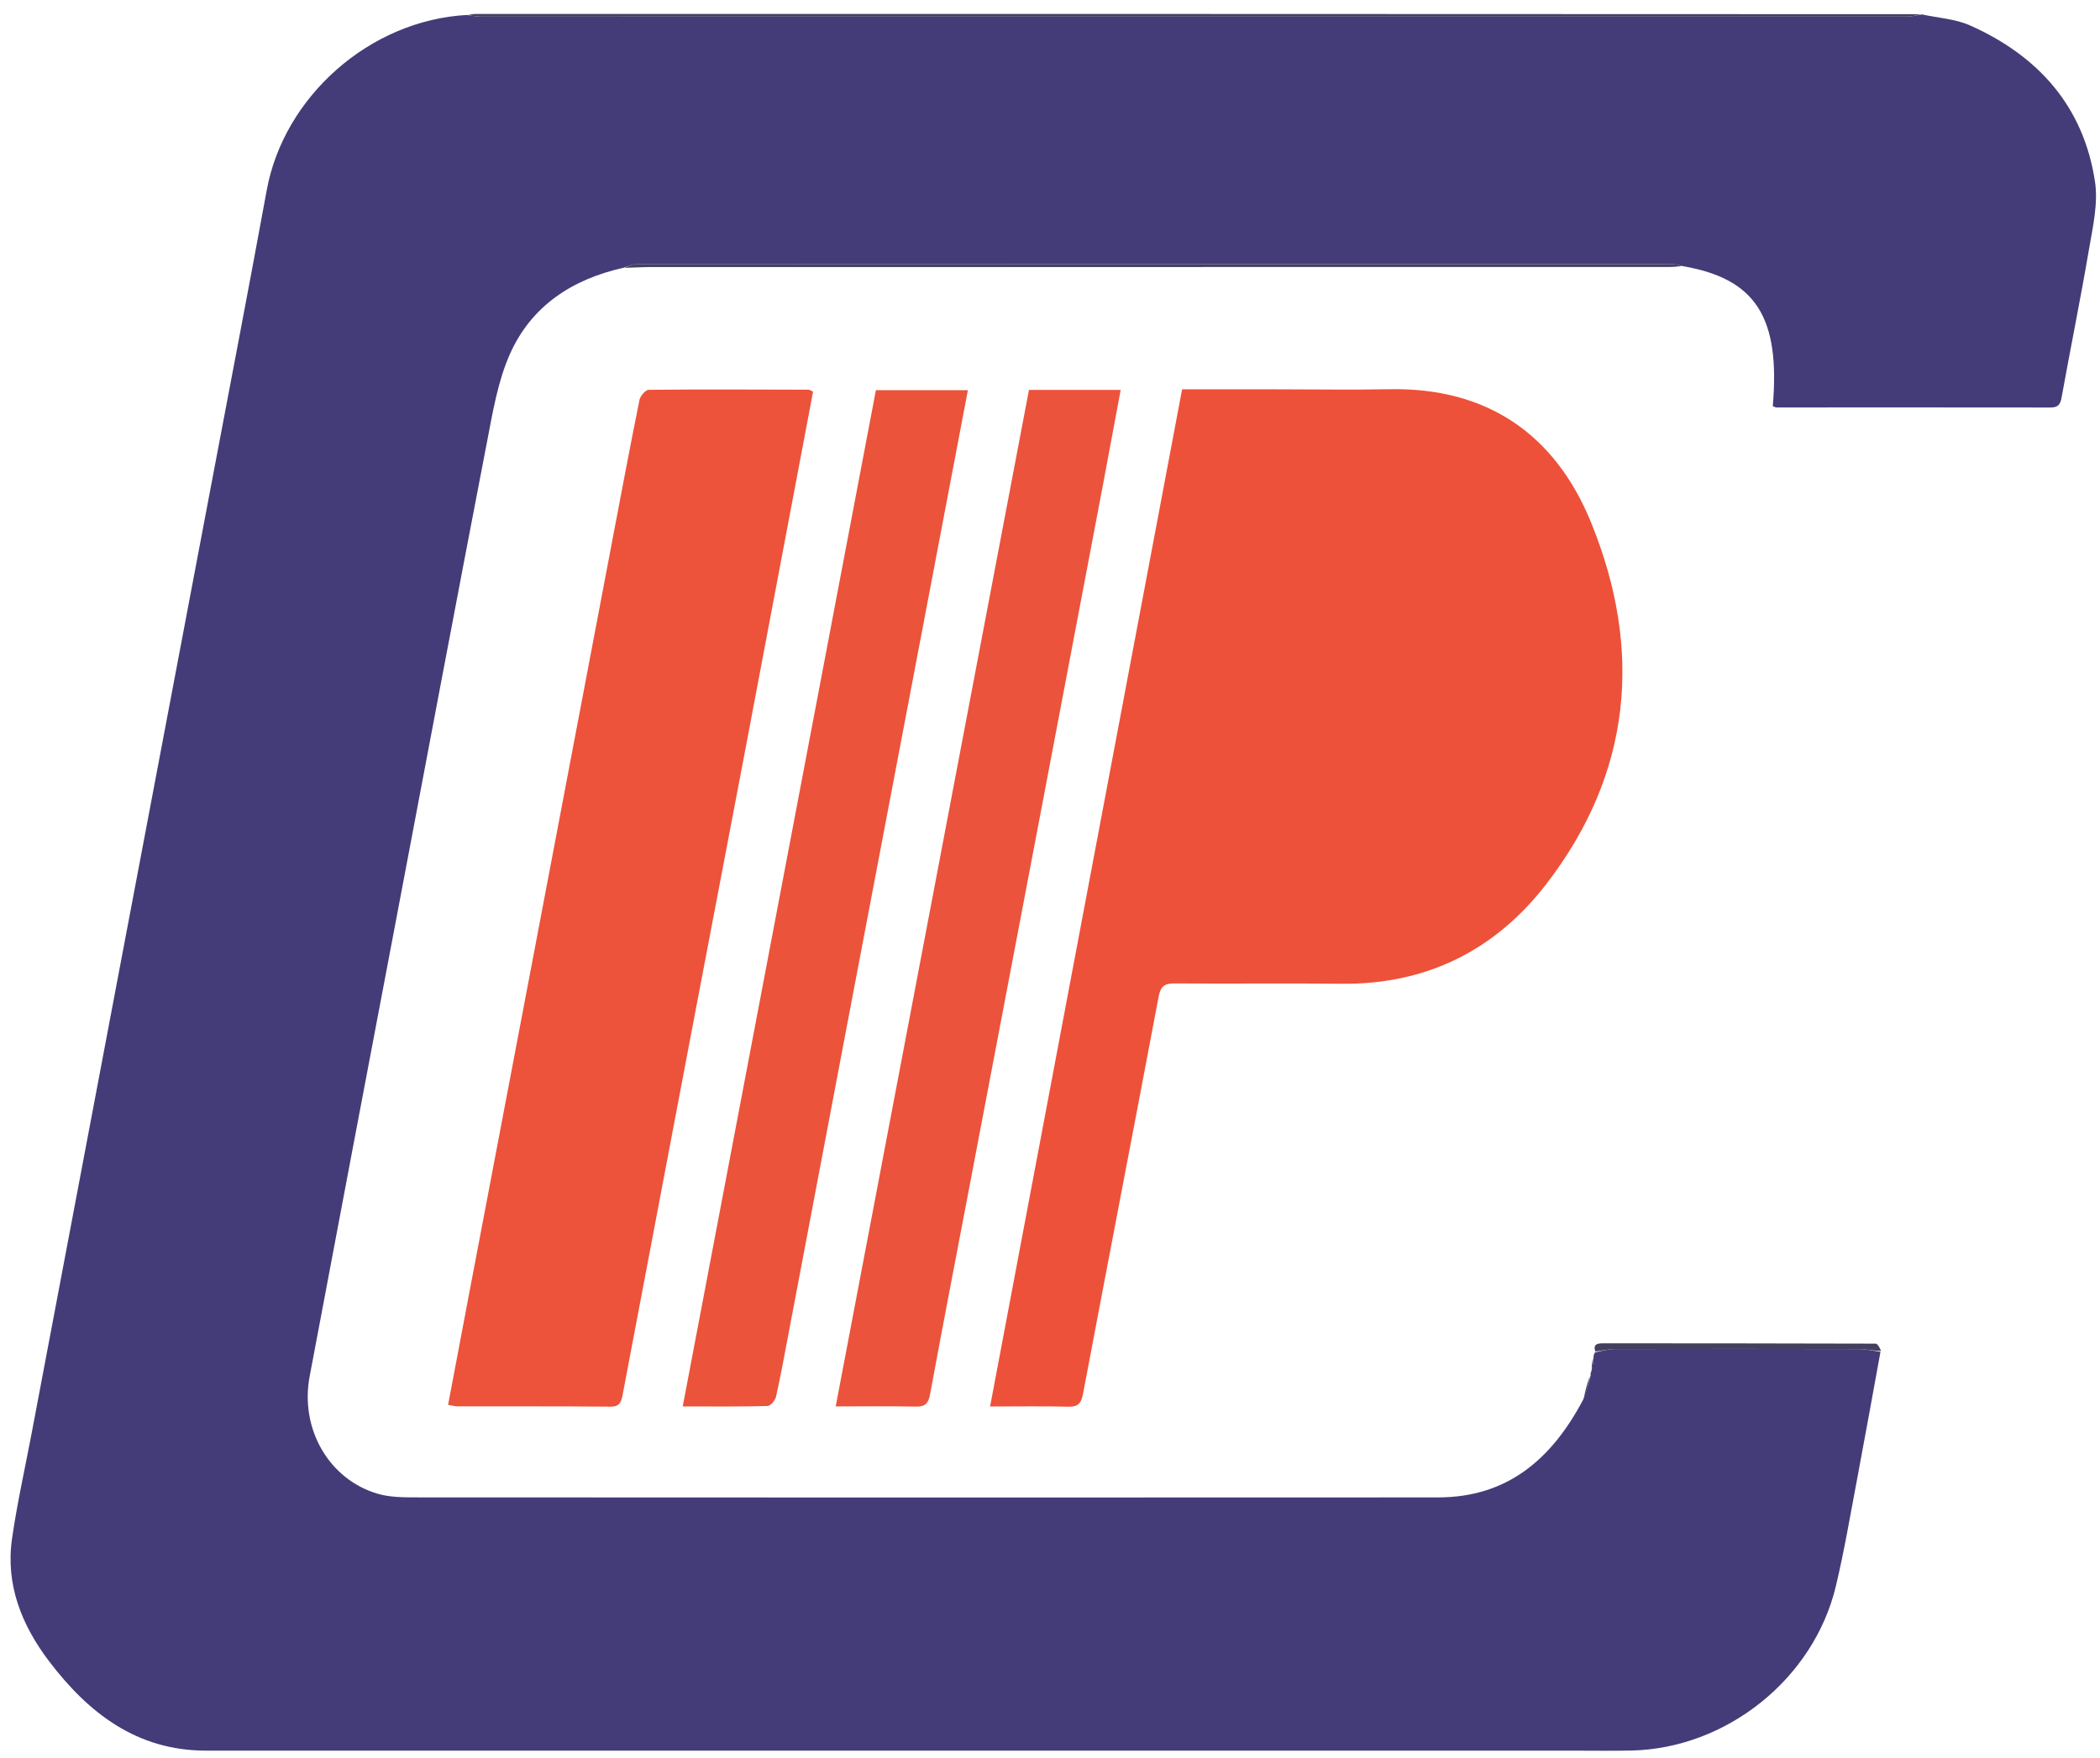
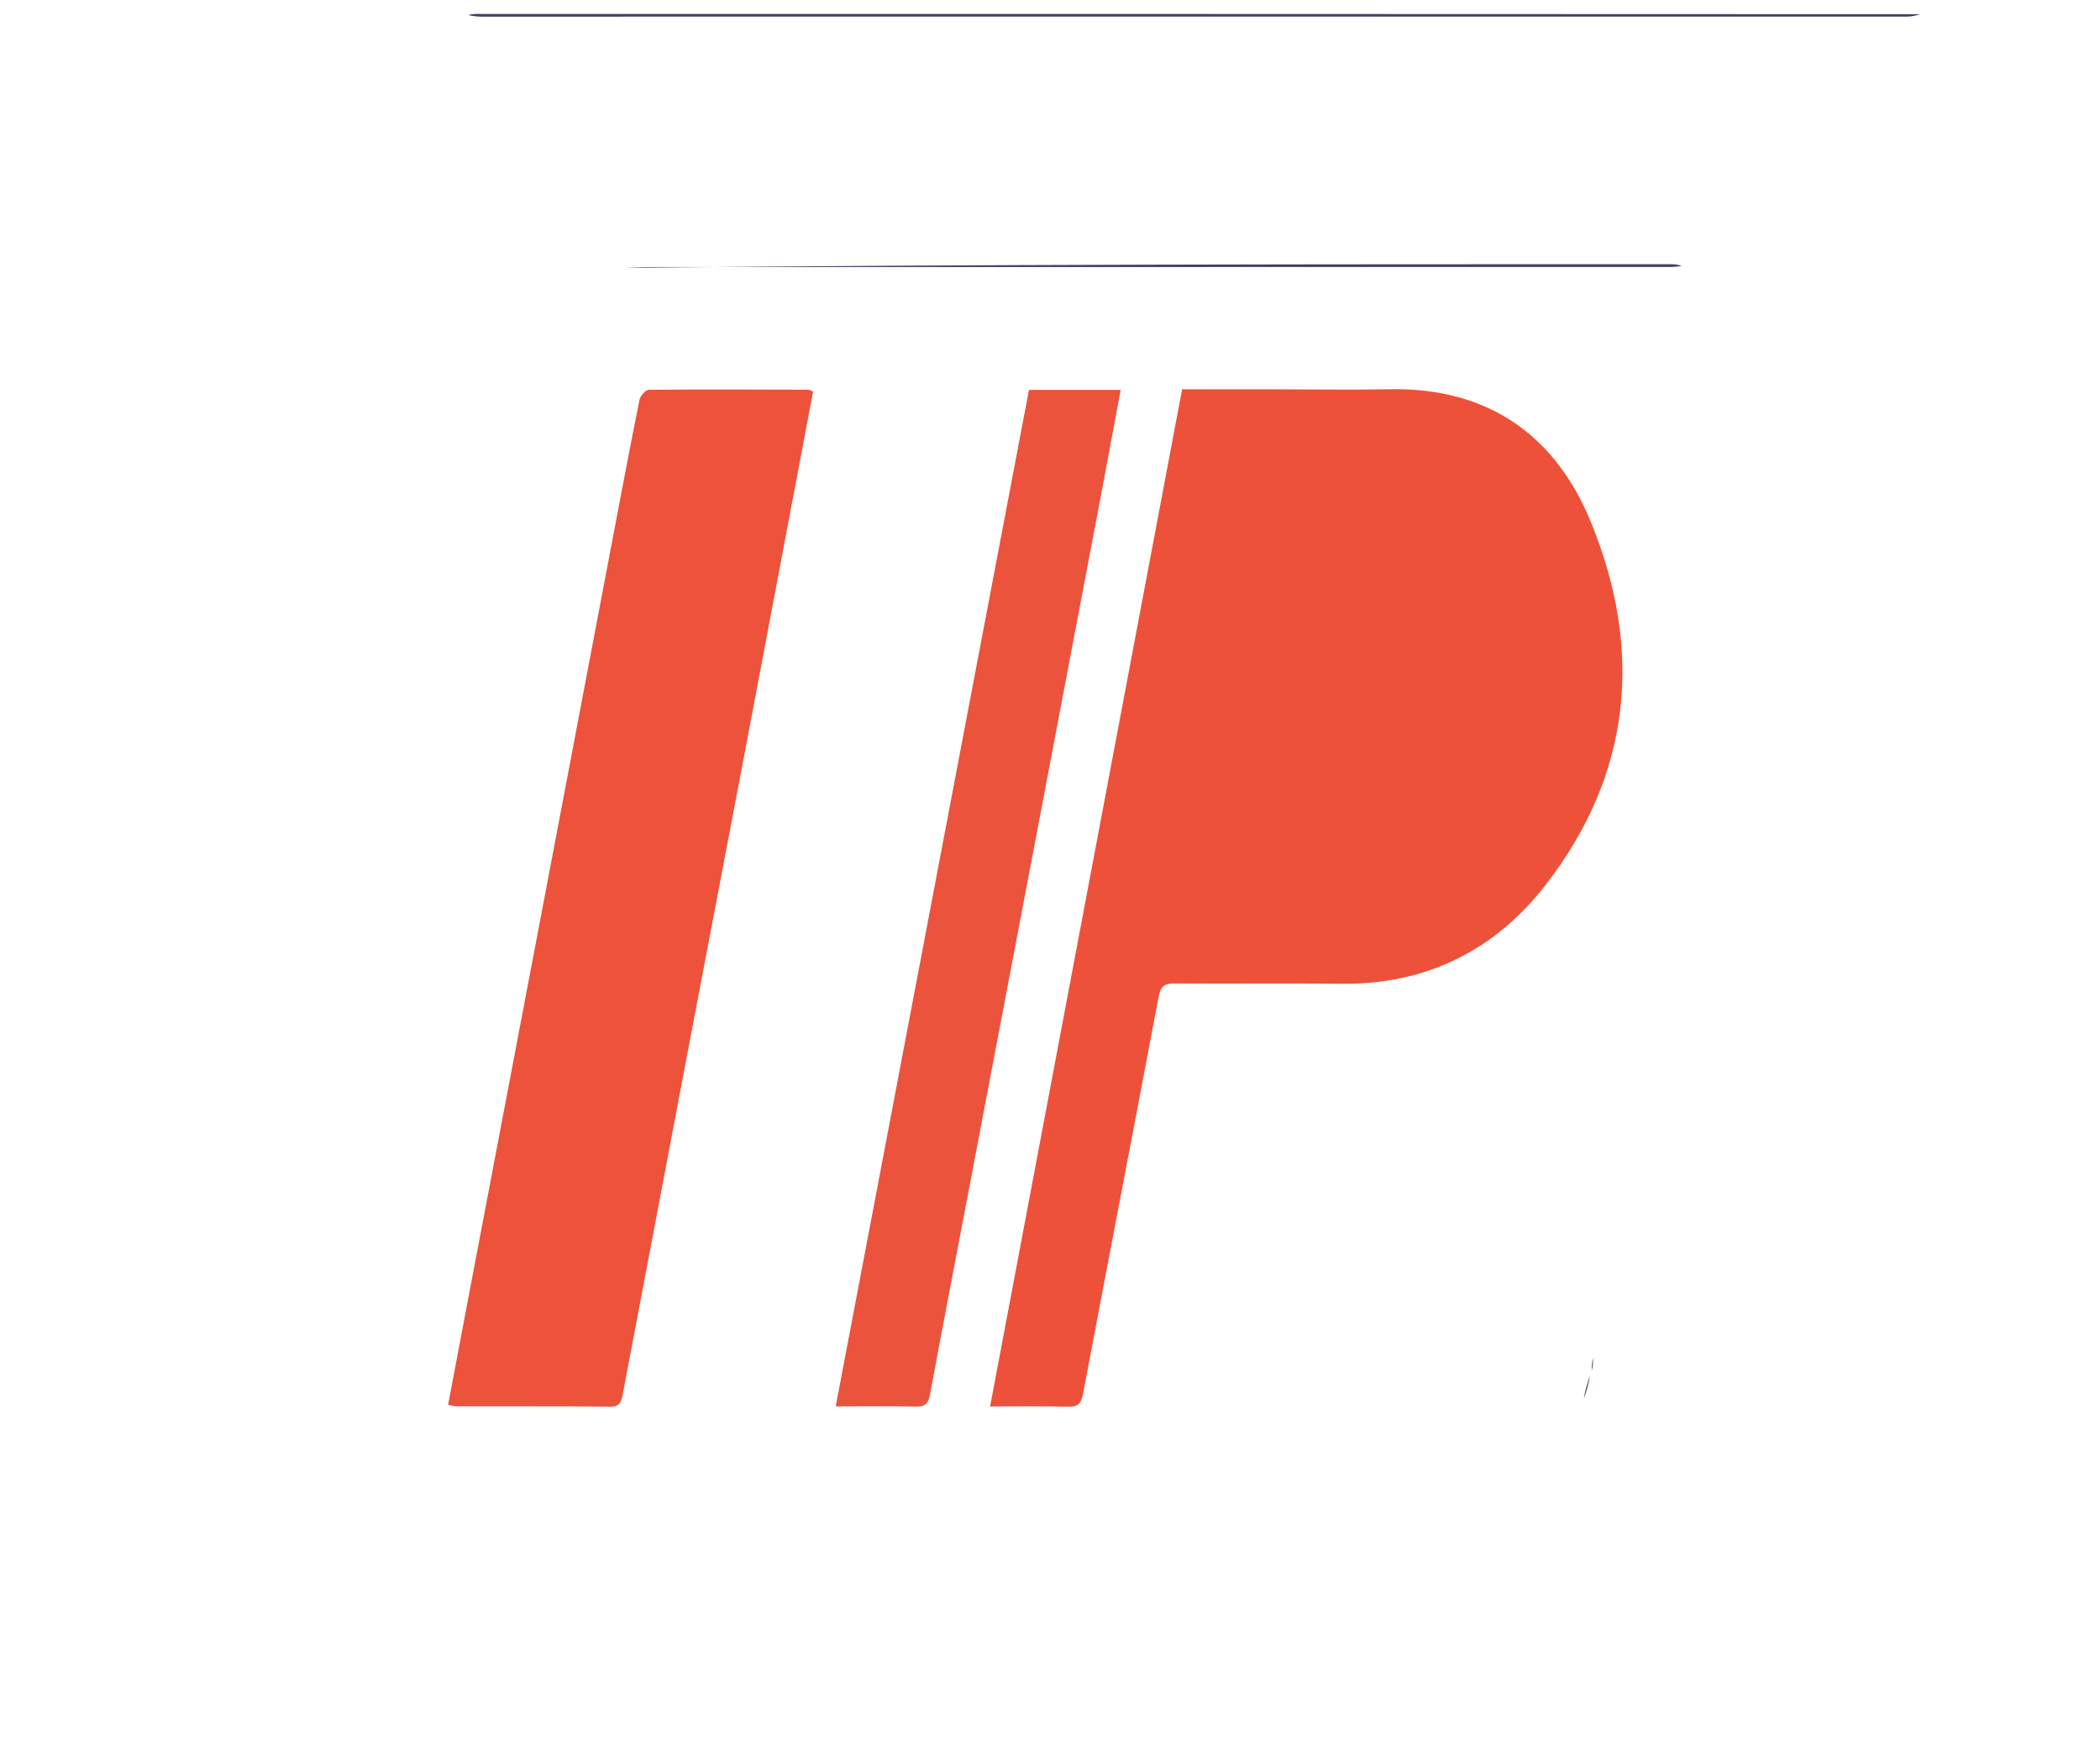
<svg xmlns="http://www.w3.org/2000/svg" version="1.1" id="Layer_1" x="0px" y="0px" width="100%" viewBox="0 0 755 632" enable-background="new 0 0 755 632" xml:space="preserve" fill="transparent">
-   <path fill="transparent" opacity="1" stroke="none" d=" M1,161   C1,107.333 1,54.167 1,1   C252.667,1 504.333,1 756,1   C756,211.667 756,422.333 756,633   C504.333,633 252.667,633 1,633   C1,475.833 1,318.667 1,161  M605.745,96.072   C631.292,100.242 640.083,114.106 637.363,146.018   C637.798,146.183 638.252,146.504 638.707,146.504   C671.511,146.511 704.314,146.465 737.118,146.524   C739.867,146.528 740.72,145.548 741.198,142.886   C744.373,125.221 747.984,107.632 750.99,89.939   C752.371,81.813 754.394,73.254 753.203,65.331   C749.135,38.29 732.828,20.085 708.309,9.152   C702.998,6.784 696.78,6.453 690.056,5.026   C517.209,5.017 344.363,5.007 171.516,5.007   C170.355,5.007 169.194,5.125 167.189,5.06   C132.883,7.241 102.063,34.781 95.91,68.322   C89.309,104.309 82.386,140.237 75.582,176.188   C64.387,235.338 53.17,294.484 41.971,353.633   C31.761,407.559 21.561,461.488 11.358,515.416   C8.976,528 6.157,540.521 4.329,553.186   C1.926,569.828 7.846,584.423 17.71,597.389   C31.863,615.995 49.271,629.436 74.054,629.44   C238.027,629.473 402.001,629.451 565.974,629.446   C572.807,629.446 579.641,629.555 586.471,629.409   C620.716,628.679 652.093,603.63 660.043,570.281   C663.048,557.676 665.211,544.867 667.617,532.124   C670.516,516.773 673.265,501.394 676.51,485.386   C675.787,484.59 675.066,483.099 674.34,483.097   C641.678,482.982 609.014,483.009 576.351,482.972   C574.156,482.969 572.703,483.385 572.932,486.636   C572.931,487.08 572.93,487.523 572.522,488.583   C572.352,490.054 572.182,491.525 571.723,493.423   C571.781,493.742 571.838,494.061 571.326,494.935   C570.572,497.622 569.817,500.309 568.612,503.537   C557.858,524.698 541.909,538.376 517.016,538.391   C394.528,538.466 272.04,538.438 149.552,538.375   C144.968,538.372 140.17,538.356 135.839,537.092   C118.299,531.974 107.776,513.782 111.32,494.918   C121.608,440.166 132.033,385.44 142.411,330.705   C153.286,273.353 164.074,215.985 175.134,158.668   C177.17,148.116 178.972,137.185 183.251,127.472   C190.923,110.054 205.667,100.412 225.009,96.323   C228.004,96.216 231,96.016 233.995,96.015   C355.817,96 477.638,96.003 599.46,95.998   C601.29,95.998 603.12,95.914 605.745,96.072  M458.5,139.976   C447.521,139.976 436.541,139.976 424.997,139.976   C402.009,261.751 379.071,383.265 355.958,505.705   C365.799,505.705 374.912,505.55 384.016,505.782   C387.632,505.874 388.728,504.574 389.385,501.092   C398.361,453.519 407.575,405.992 416.54,358.418   C417.25,354.65 418.639,353.565 422.329,353.594   C442.327,353.748 462.329,353.485 482.325,353.707   C512.879,354.047 537.578,341.63 555.882,317.919   C586.694,278.005 590.745,233.661 572.004,187.79   C559.105,156.217 534.714,139.25 499.497,139.943   C486.17,140.206 472.833,139.98 458.5,139.976  M267.99,269.383   C276.11,226.467 284.23,183.55 292.32,140.798   C291.347,140.363 291.049,140.113 290.75,140.113   C271.586,140.06 252.422,139.962 233.261,140.153   C232.097,140.165 230.206,142.33 229.918,143.749   C226.586,160.217 223.484,176.733 220.346,193.241   C211.523,239.651 202.717,286.064 193.895,332.474   C185.415,377.092 176.92,421.707 168.437,466.324   C165.992,479.185 163.569,492.051 161.098,505.112   C162.55,505.356 163.508,505.655 164.467,505.657   C182.799,505.688 201.132,505.589 219.462,505.768   C223.1,505.804 223.439,503.659 223.915,501.15   C231.977,458.649 240.031,416.146 248.11,373.649   C254.665,339.17 261.251,304.698 267.99,269.383  M396.616,174.105   C398.697,162.9 400.778,151.695 402.915,140.188   C391.741,140.188 381.124,140.188 369.938,140.188   C346.816,261.81 323.699,383.397 300.452,505.677   C310.651,505.677 319.948,505.552 329.238,505.743   C332.587,505.812 333.773,504.648 334.38,501.353   C338.836,477.15 343.521,452.989 348.127,428.813   C356.686,383.891 365.252,338.969 373.793,294.043   C381.34,254.342 388.856,214.635 396.616,174.105  M304.482,369.008   C318.958,292.891 333.434,216.775 347.982,140.283   C336.843,140.283 326.095,140.283 314.909,140.283   C291.796,261.882 268.69,383.444 245.455,505.685   C256.341,505.685 266.144,505.796 275.937,505.53   C277.03,505.5 278.717,503.473 279.017,502.125   C280.75,494.337 282.171,486.479 283.658,478.638   C290.536,442.372 297.401,406.104 304.482,369.008  z" />
-   <path fill="#443C78" opacity="1" stroke="none" d=" M690.979,5.185   C696.78,6.453 702.998,6.784 708.309,9.152   C732.828,20.085 749.135,38.29 753.203,65.331   C754.394,73.254 752.371,81.813 750.99,89.939   C747.984,107.632 744.373,125.221 741.198,142.886   C740.72,145.548 739.867,146.528 737.118,146.524   C704.314,146.465 671.511,146.511 638.707,146.504   C638.252,146.504 637.798,146.183 637.363,146.018   C640.083,114.106 631.292,100.242 605.039,95.7   C603.349,95.218 602.365,95.011 601.381,95.011   C477.105,94.998 352.83,94.995 228.554,95.055   C227.063,95.056 225.572,95.865 224.081,96.297   C205.667,100.412 190.923,110.054 183.251,127.472   C178.972,137.185 177.17,148.116 175.134,158.668   C164.074,215.985 153.286,273.353 142.411,330.705   C132.033,385.44 121.608,440.166 111.32,494.918   C107.776,513.782 118.299,531.974 135.839,537.092   C140.17,538.356 144.968,538.372 149.552,538.375   C272.04,538.438 394.528,538.466 517.016,538.391   C541.909,538.376 557.858,524.698 569.208,503.196   C570.501,500.03 571.198,497.205 571.896,494.38   C571.838,494.061 571.781,493.742 572.139,493.013   C572.679,491.057 572.804,489.511 572.929,487.966   C572.93,487.523 572.931,487.08 573.444,486.257   C576.242,485.585 578.526,485.041 580.812,485.037   C609.952,484.98 639.092,484.975 668.232,485.046   C670.848,485.052 673.463,485.685 676.079,486.027   C673.265,501.394 670.516,516.773 667.617,532.124   C665.211,544.867 663.048,557.676 660.043,570.281   C652.093,603.63 620.716,628.679 586.471,629.409   C579.641,629.555 572.807,629.446 565.974,629.446   C402.001,629.451 238.027,629.473 74.054,629.44   C49.271,629.436 31.863,615.995 17.71,597.389   C7.846,584.423 1.926,569.828 4.329,553.186   C6.157,540.521 8.976,528 11.358,515.416   C21.561,461.488 31.761,407.559 41.971,353.633   C53.17,294.484 64.387,235.338 75.582,176.188   C82.386,140.237 89.309,104.309 95.91,68.322   C102.063,34.781 132.883,7.241 167.933,5.38   C170.162,5.802 171.647,5.992 173.133,5.992   C343.99,6.006 514.847,6.008 685.704,5.971   C687.463,5.971 689.221,5.458 690.979,5.185  z" />
  <path fill="#EE5139" opacity="1" stroke="none" d=" M459,139.976   C472.833,139.98 486.17,140.206 499.497,139.943   C534.714,139.25 559.105,156.217 572.004,187.79   C590.745,233.661 586.694,278.005 555.882,317.919   C537.578,341.63 512.879,354.047 482.325,353.707   C462.329,353.485 442.327,353.748 422.329,353.594   C418.639,353.565 417.25,354.65 416.54,358.418   C407.575,405.992 398.361,453.519 389.385,501.092   C388.728,504.574 387.632,505.874 384.016,505.782   C374.912,505.55 365.799,505.705 355.958,505.705   C379.071,383.265 402.009,261.751 424.997,139.976   C436.541,139.976 447.521,139.976 459,139.976  z" />
  <path fill="#ED523A" opacity="1" stroke="none" d=" M267.906,269.803   C261.251,304.698 254.665,339.17 248.11,373.649   C240.031,416.146 231.977,458.649 223.915,501.15   C223.439,503.659 223.1,505.804 219.462,505.768   C201.132,505.589 182.799,505.688 164.467,505.657   C163.508,505.655 162.55,505.356 161.098,505.112   C163.569,492.051 165.992,479.185 168.437,466.324   C176.92,421.707 185.415,377.092 193.895,332.474   C202.717,286.064 211.523,239.651 220.346,193.241   C223.484,176.733 226.586,160.217 229.918,143.749   C230.206,142.33 232.097,140.165 233.261,140.153   C252.422,139.962 271.586,140.06 290.75,140.113   C291.049,140.113 291.347,140.363 292.32,140.798   C284.23,183.55 276.11,226.467 267.906,269.803  z" />
  <path fill="#EB533C" opacity="1" stroke="none" d=" M396.501,174.518   C388.856,214.635 381.34,254.342 373.793,294.043   C365.252,338.969 356.686,383.891 348.127,428.813   C343.521,452.989 338.836,477.15 334.38,501.353   C333.773,504.648 332.587,505.812 329.238,505.743   C319.948,505.552 310.651,505.677 300.452,505.677   C323.699,383.397 346.816,261.81 369.938,140.188   C381.124,140.188 391.741,140.188 402.915,140.188   C400.778,151.695 398.697,162.9 396.501,174.518  z" />
-   <path fill="#EB533B" opacity="1" stroke="none" d=" M304.376,369.422   C297.401,406.104 290.536,442.372 283.658,478.638   C282.171,486.479 280.75,494.337 279.017,502.125   C278.717,503.473 277.03,505.5 275.937,505.53   C266.144,505.796 256.341,505.685 245.455,505.685   C268.69,383.444 291.796,261.882 314.909,140.283   C326.095,140.283 336.843,140.283 347.982,140.283   C333.434,216.775 318.958,292.891 304.376,369.422  z" />
  <path fill="#453F61" opacity="1" stroke="none" d=" M690.517,5.105   C689.221,5.458 687.463,5.971 685.704,5.971   C514.847,6.008 343.99,6.006 173.133,5.992   C171.647,5.992 170.162,5.802 168.355,5.444   C169.194,5.125 170.355,5.007 171.516,5.007   C344.363,5.007 517.209,5.017 690.517,5.105  z" />
-   <path fill="#443F5F" opacity="1" stroke="none" d=" M224.545,96.31   C225.572,95.865 227.063,95.056 228.554,95.055   C352.83,94.995 477.105,94.998 601.381,95.011   C602.365,95.011 603.349,95.218 604.642,95.599   C603.12,95.914 601.29,95.998 599.46,95.998   C477.638,96.003 355.817,96 233.995,96.015   C231,96.016 228.004,96.216 224.545,96.31  z" />
-   <path fill="#443F5E" opacity="1" stroke="none" d=" M676.294,485.706   C673.463,485.685 670.848,485.052 668.232,485.046   C639.092,484.975 609.952,484.98 580.812,485.037   C578.526,485.041 576.242,485.585 573.551,485.938   C572.703,483.385 574.156,482.969 576.351,482.972   C609.014,483.009 641.678,482.982 674.34,483.097   C675.066,483.099 675.787,484.59 676.294,485.706  z" />
+   <path fill="#443F5F" opacity="1" stroke="none" d=" M224.545,96.31   C352.83,94.995 477.105,94.998 601.381,95.011   C602.365,95.011 603.349,95.218 604.642,95.599   C603.12,95.914 601.29,95.998 599.46,95.998   C477.638,96.003 355.817,96 233.995,96.015   C231,96.016 228.004,96.216 224.545,96.31  z" />
  <path fill="#443F5E" opacity="1" stroke="none" d=" M571.611,494.658   C571.198,497.205 570.501,500.03 569.433,502.925   C569.817,500.309 570.572,497.622 571.611,494.658  z" />
  <path fill="#443F5E" opacity="1" stroke="none" d=" M572.725,488.274   C572.804,489.511 572.679,491.057 572.284,492.799   C572.182,491.525 572.352,490.054 572.725,488.274  z" />
</svg>